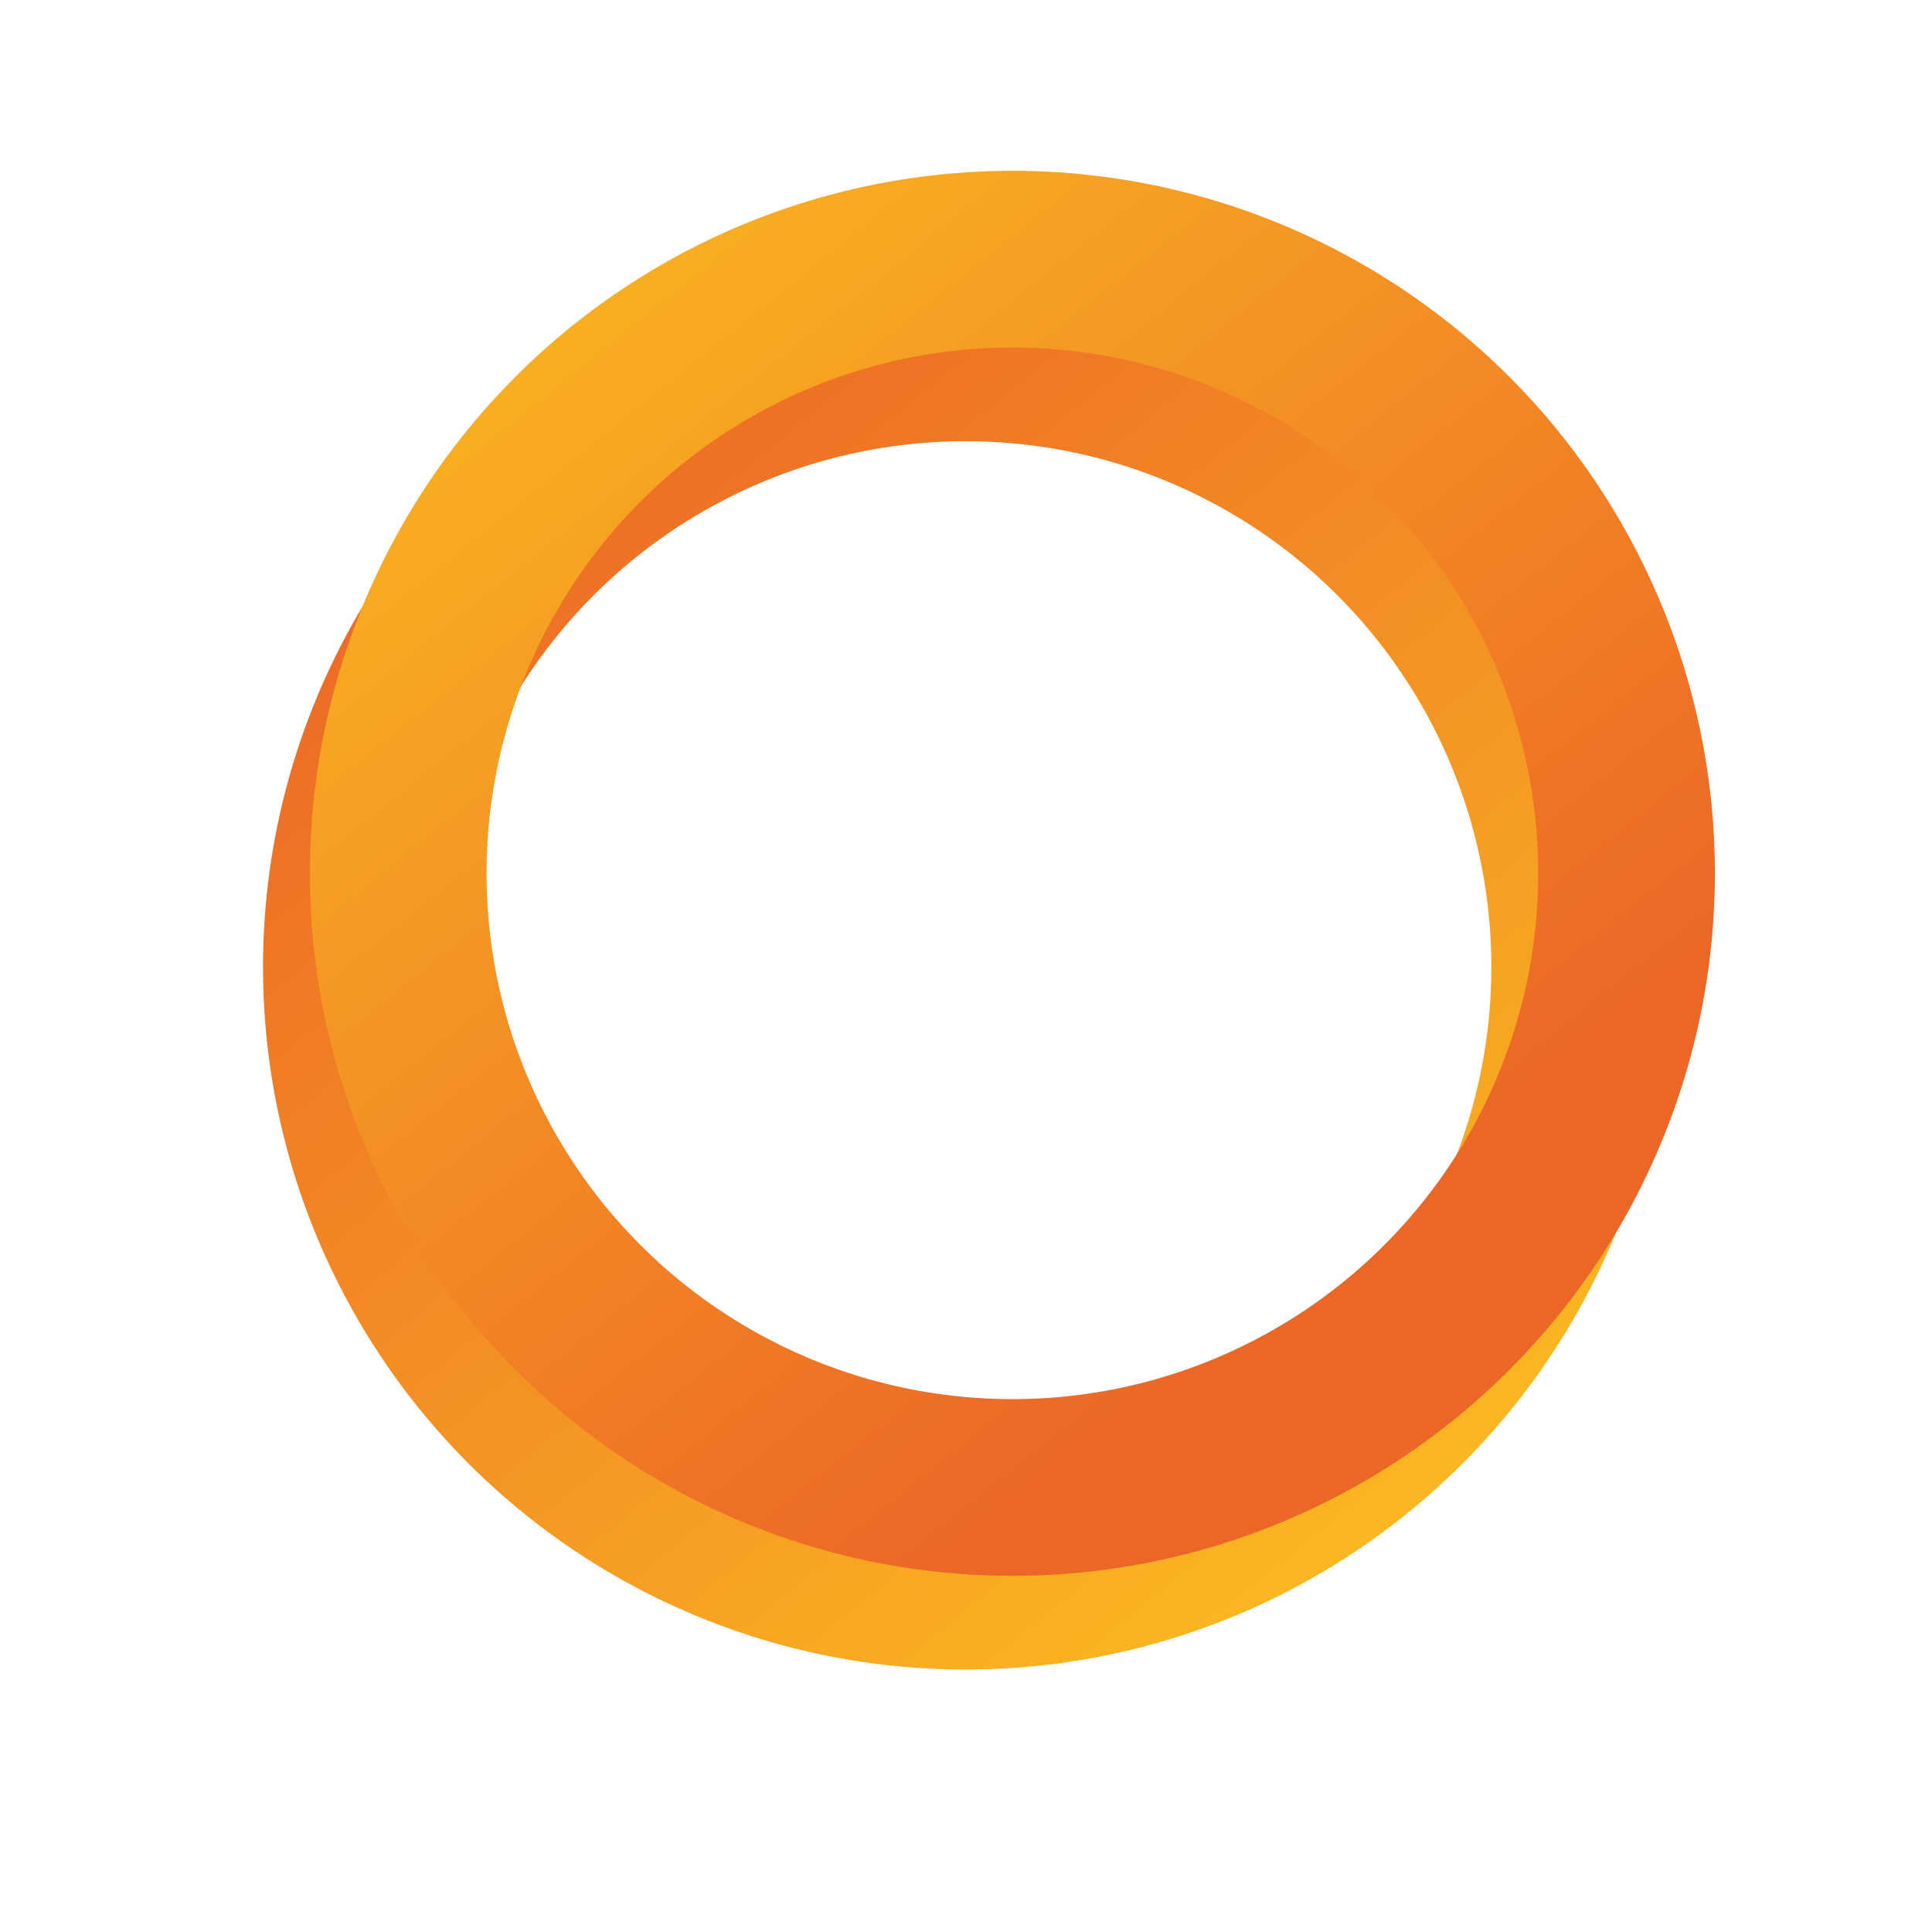
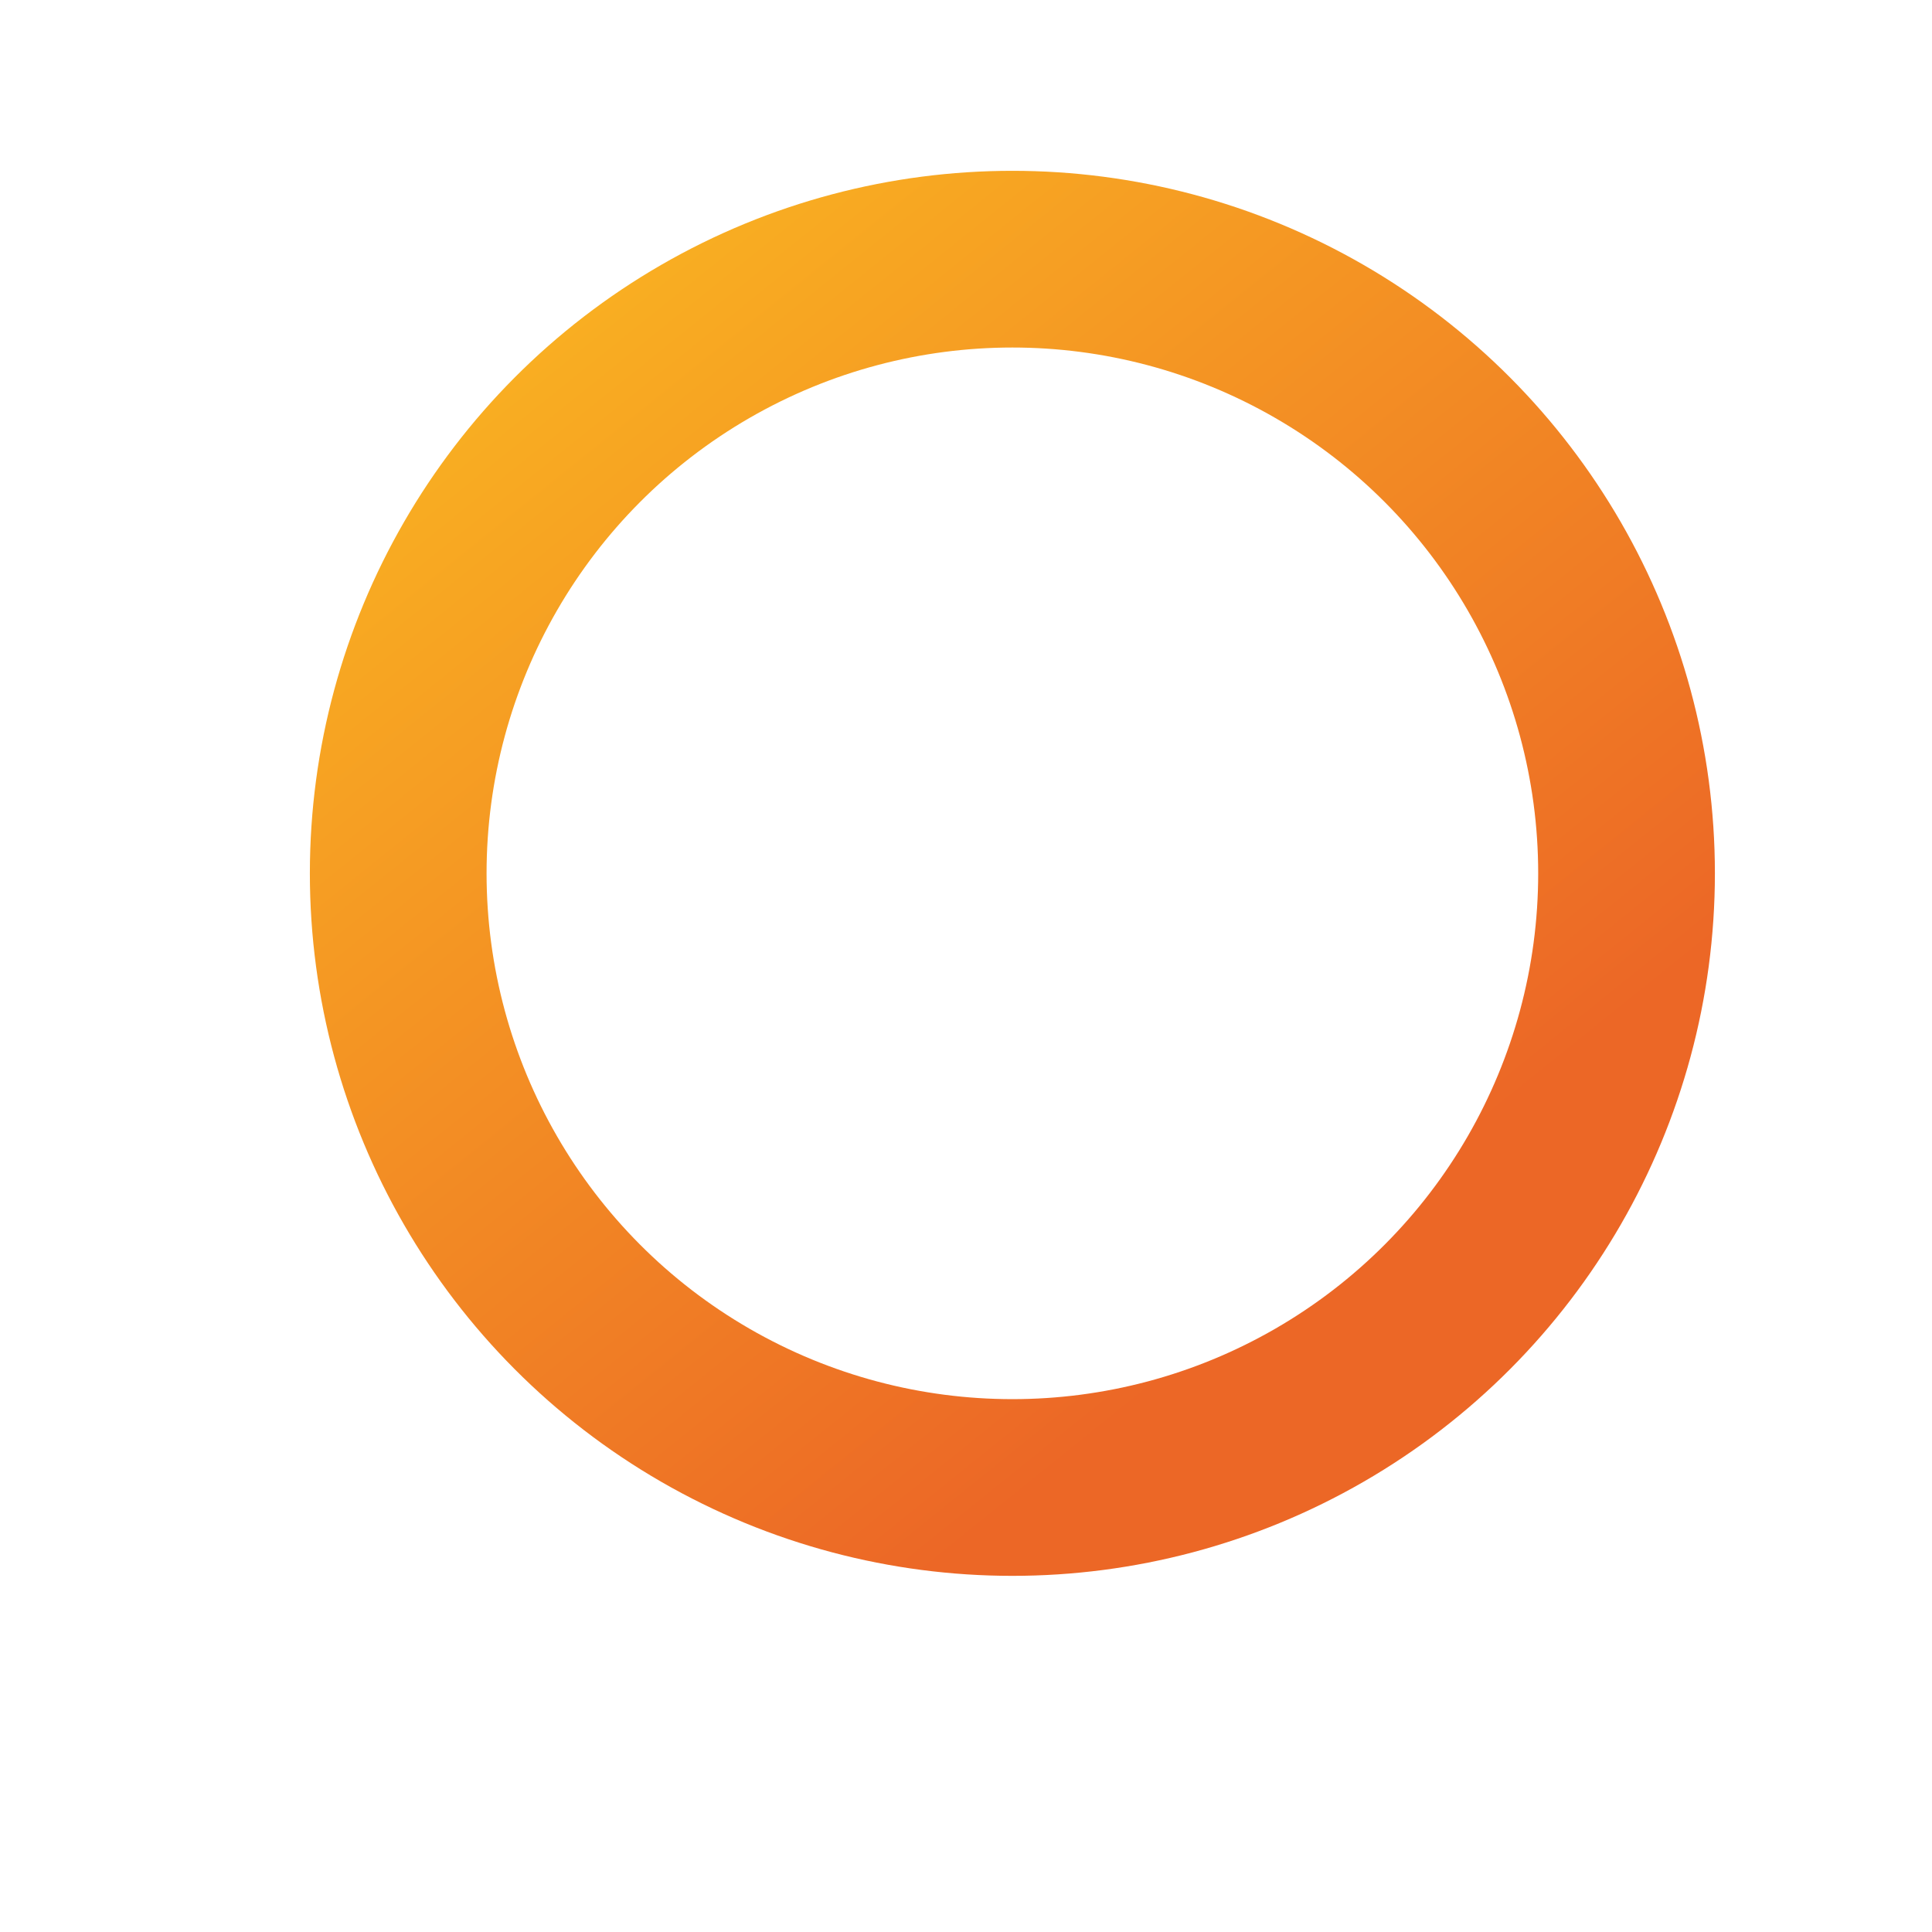
<svg xmlns="http://www.w3.org/2000/svg" width="328" height="328" viewBox="0 0 328 328" fill="none">
  <g filter="url(#filter0_f_63_253)">
-     <circle cx="163.923" cy="164.171" r="104.268" transform="rotate(179.176 163.923 164.171)" stroke="url(#paint0_linear_63_253)" stroke-width="30" />
-   </g>
+     </g>
  <circle cx="171.874" cy="148.268" r="104.268" stroke="url(#paint1_linear_63_253)" stroke-width="30" />
  <defs>
    <filter id="filter0_f_63_253" x="0.654" y="0.902" width="326.537" height="326.537" filterUnits="userSpaceOnUse" color-interpolation-filters="sRGB">
      <feFlood flood-opacity="0" result="BackgroundImageFix" />
      <feBlend mode="normal" in="SourceGraphic" in2="BackgroundImageFix" result="shape" />
      <feGaussianBlur stdDeviation="22" result="effect1_foregroundBlur_63_253" />
    </filter>
    <linearGradient id="paint0_linear_63_253" x1="90.772" y1="54.444" x2="249.796" y2="255.61" gradientUnits="userSpaceOnUse">
      <stop stop-color="#FBBB21" />
      <stop offset="1" stop-color="#EC6726" />
    </linearGradient>
    <linearGradient id="paint1_linear_63_253" x1="81.117" y1="20.254" x2="257.747" y2="239.707" gradientUnits="userSpaceOnUse">
      <stop stop-color="#FBBB21" />
      <stop offset="0.853" stop-color="#EC6726" />
    </linearGradient>
  </defs>
</svg>